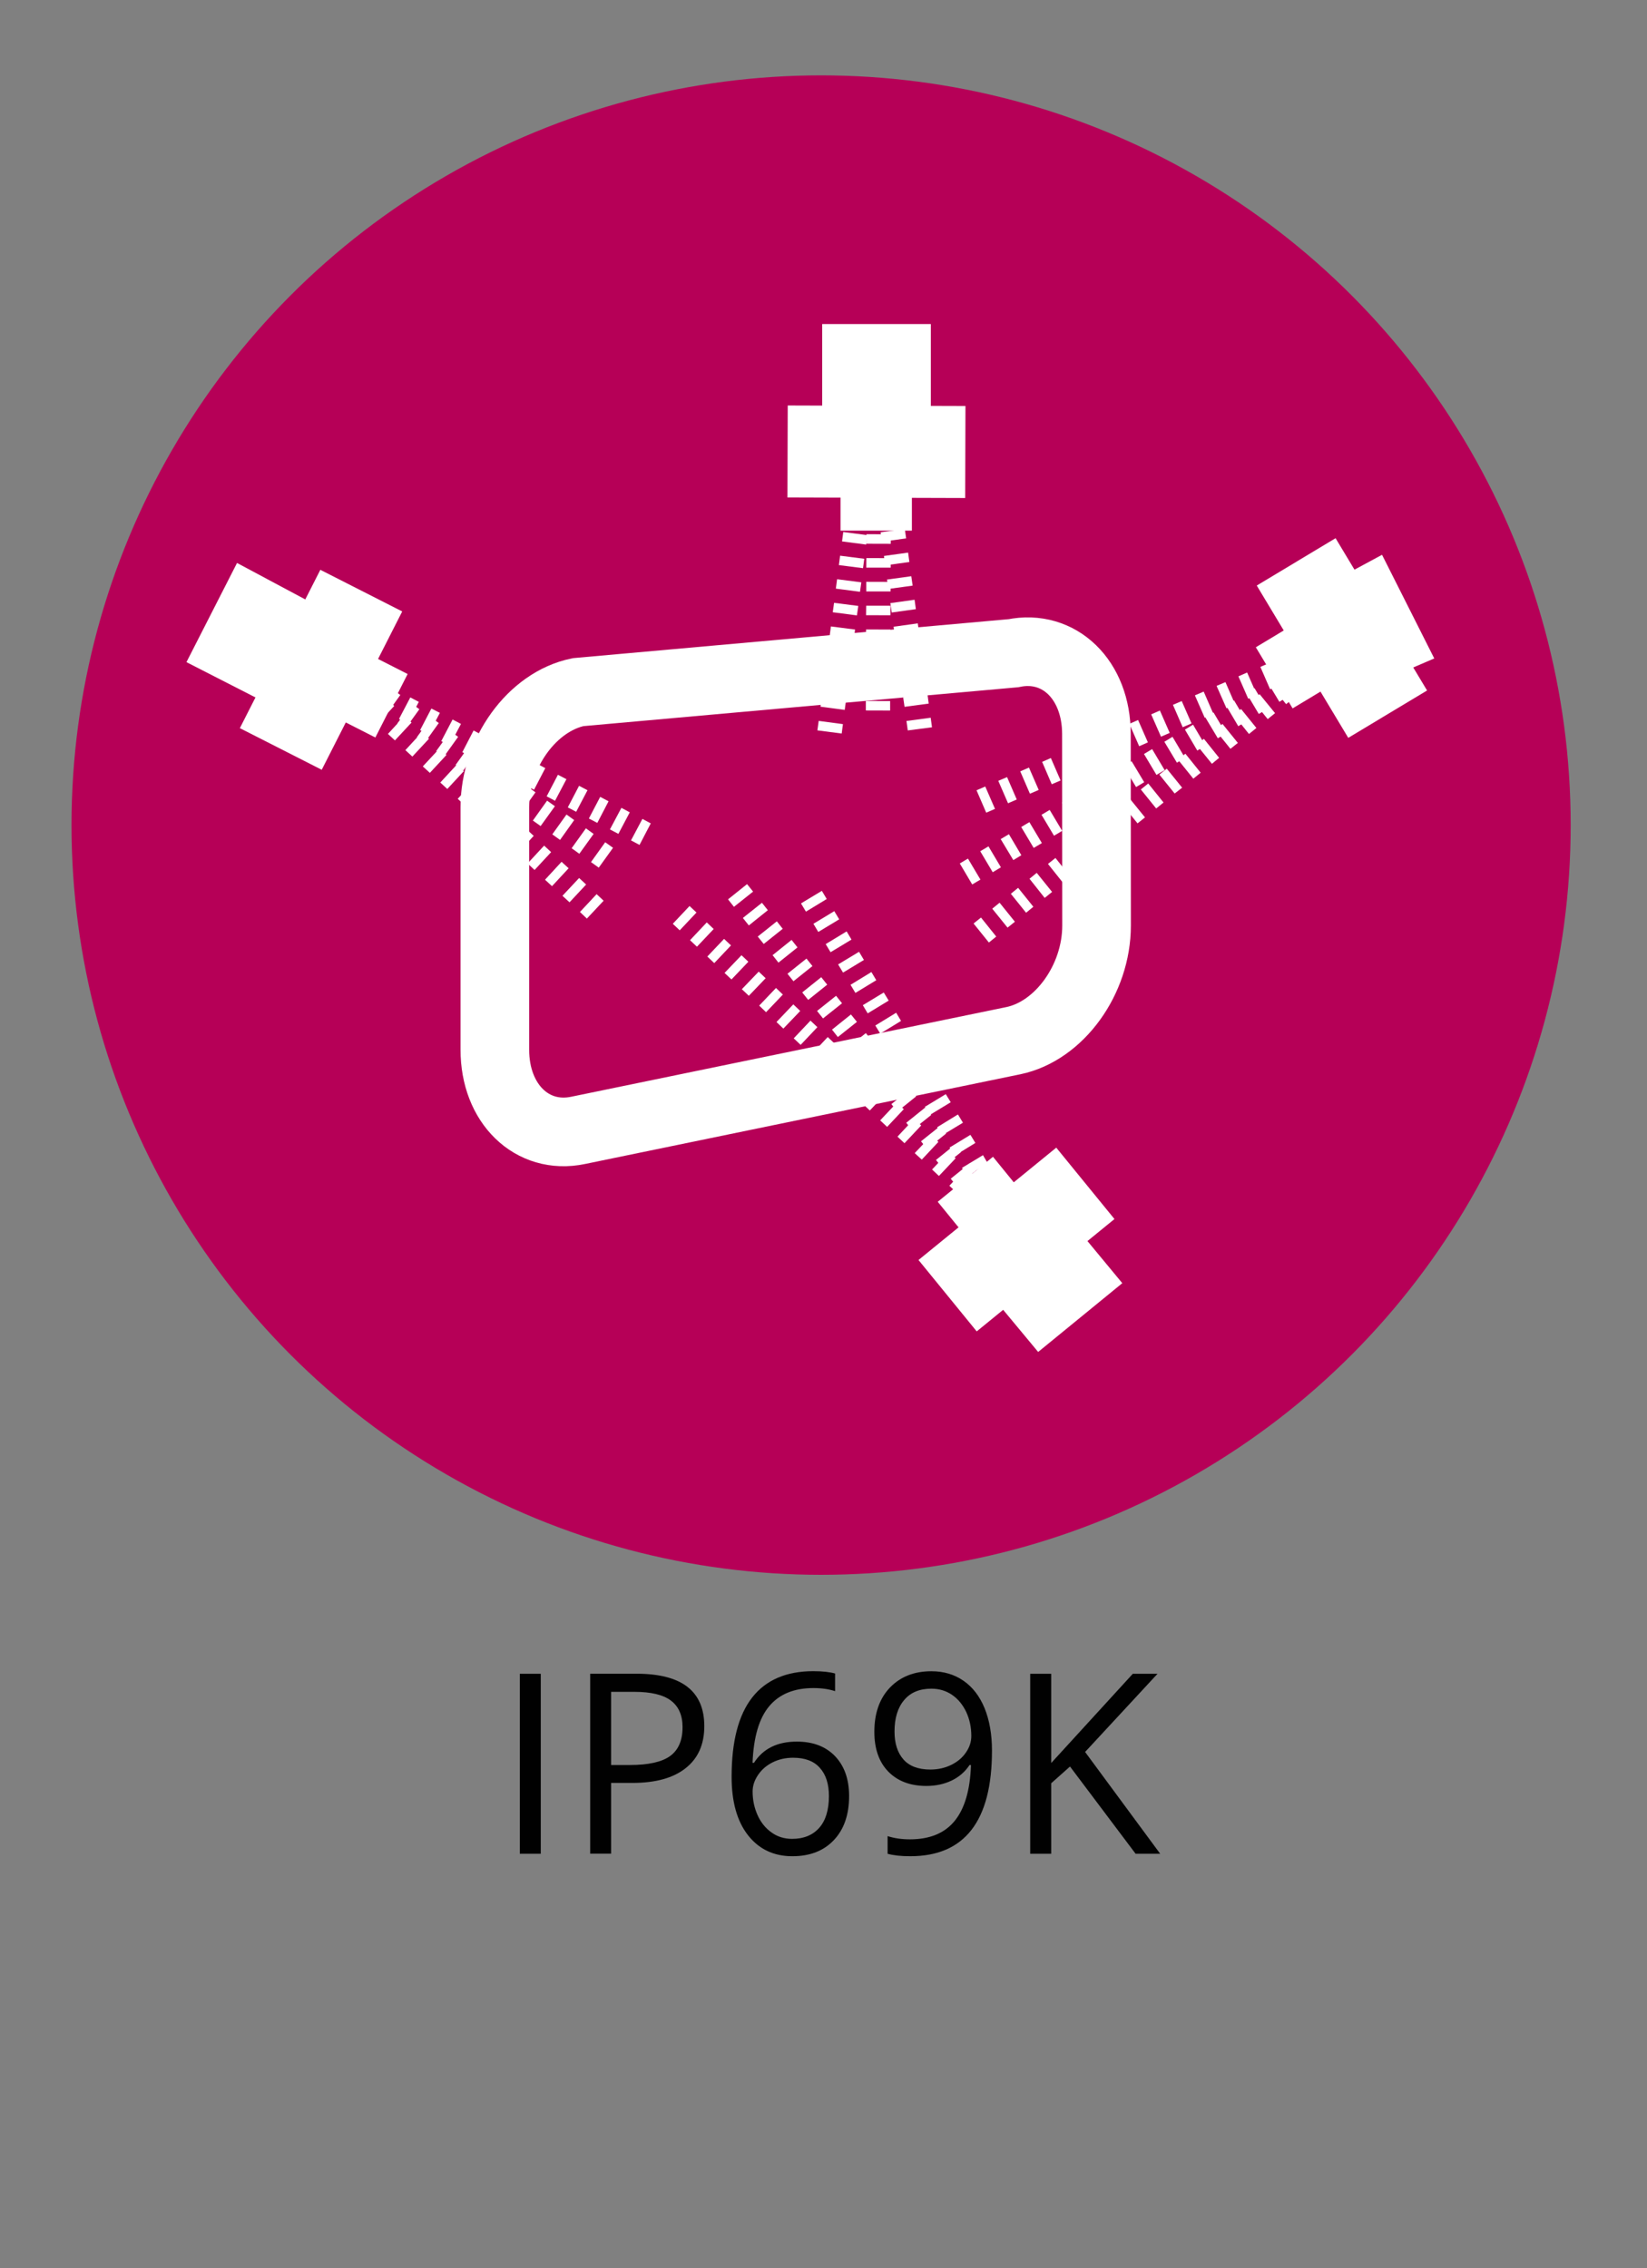
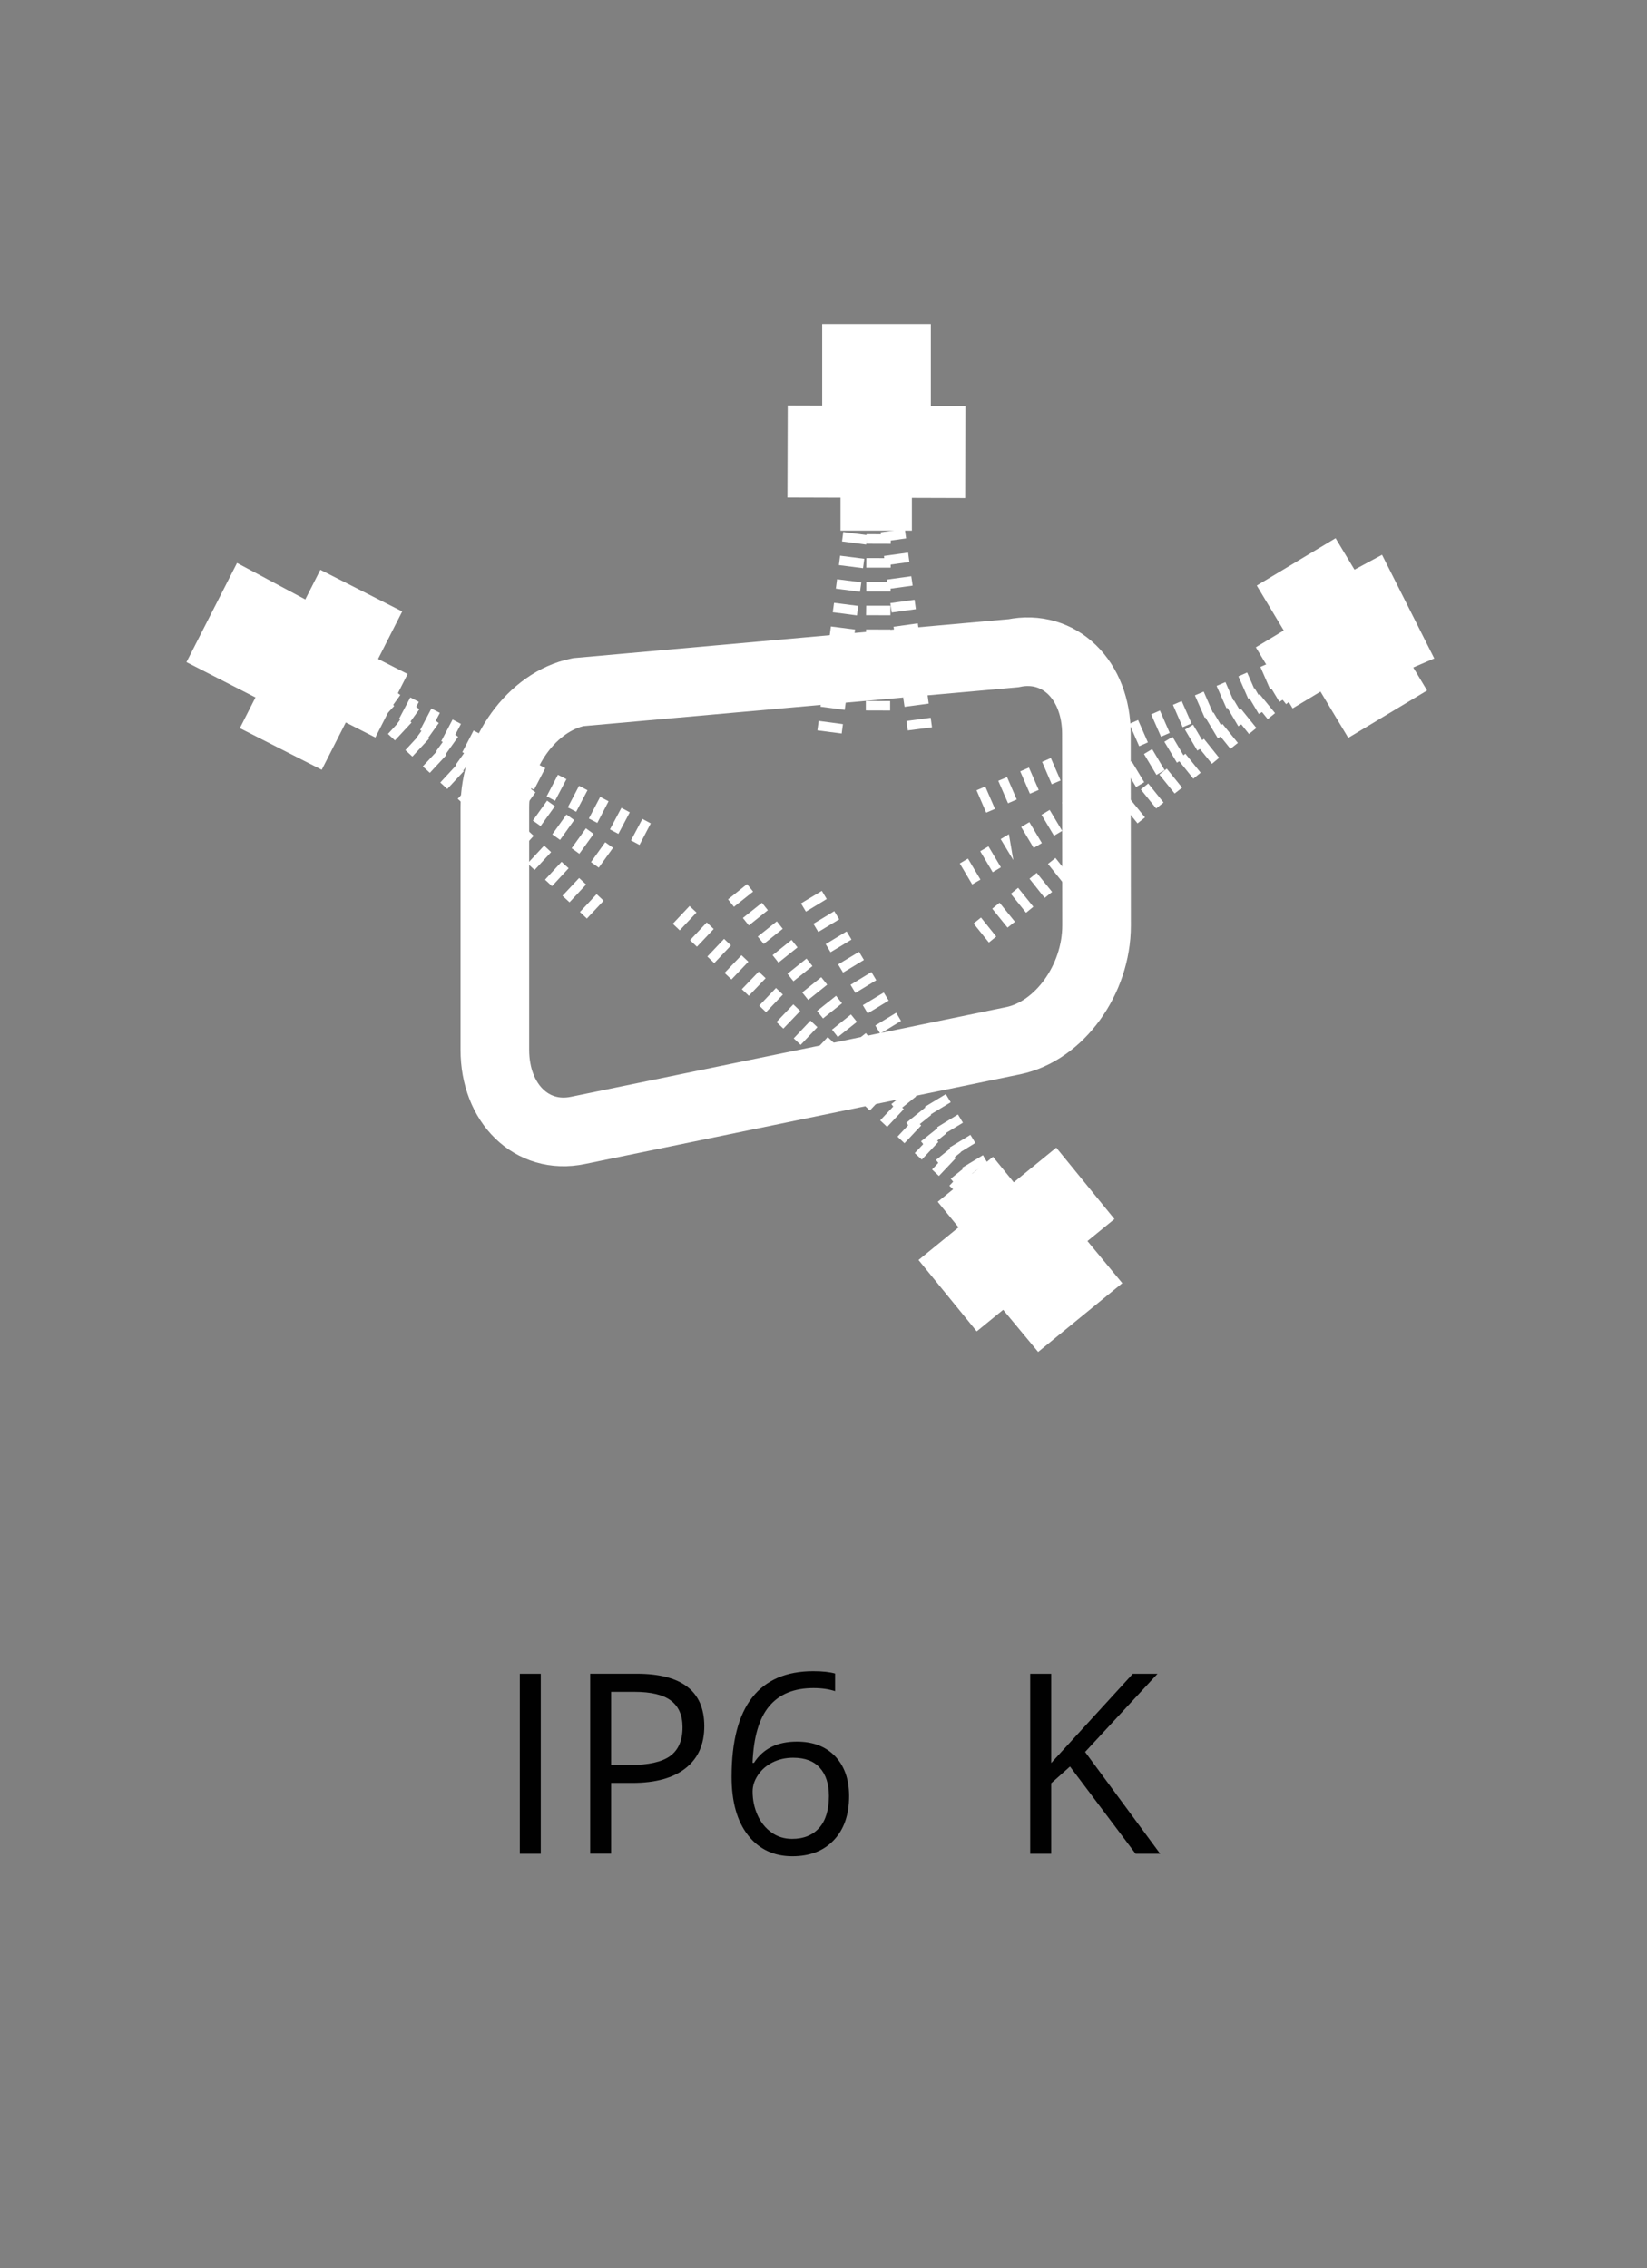
<svg xmlns="http://www.w3.org/2000/svg" version="1.1" id="圖層_1" x="0px" y="0px" width="24px" height="33.047px" viewBox="0 0 24 33.047" enable-background="new 0 0 24 33.047" xml:space="preserve">
  <rect x="0" y="0" width="24" height="33.047" fill="#808080" stroke="none" />
-   <circle fill="#B60057" cx="11.965" cy="12.021" r="10.923" />
  <g enable-background="new    ">
    <path fill="#010101" d="M7.575,27.008v-2.622H7.88v2.622H7.575z" />
    <path fill="#010101" d="M10.263,25.149c0,0.266-0.091,0.47-0.272,0.612c-0.181,0.144-0.44,0.215-0.777,0.215H8.905v1.031H8.6   v-2.622h0.68C9.935,24.386,10.263,24.64,10.263,25.149z M8.905,25.715h0.274c0.27,0,0.466-0.044,0.586-0.131   c0.121-0.088,0.181-0.228,0.181-0.42c0-0.174-0.057-0.303-0.17-0.388c-0.113-0.085-0.291-0.127-0.531-0.127H8.905V25.715z" />
    <path fill="#010101" d="M10.661,25.887c0-0.516,0.1-0.9,0.3-1.156c0.2-0.255,0.497-0.383,0.889-0.383   c0.135,0,0.242,0.012,0.319,0.034v0.257c-0.092-0.03-0.197-0.045-0.315-0.045c-0.281,0-0.496,0.087-0.644,0.263   c-0.148,0.175-0.229,0.45-0.244,0.826h0.021c0.132-0.206,0.34-0.309,0.625-0.309c0.235,0,0.421,0.071,0.557,0.213   c0.136,0.143,0.204,0.336,0.204,0.58c0,0.272-0.074,0.486-0.223,0.643s-0.35,0.234-0.604,0.234c-0.271,0-0.487-0.103-0.646-0.306   C10.74,26.534,10.661,26.25,10.661,25.887z M11.542,26.791c0.169,0,0.301-0.054,0.396-0.161c0.094-0.106,0.141-0.262,0.141-0.463   c0-0.174-0.043-0.311-0.131-0.409c-0.087-0.1-0.218-0.149-0.391-0.149c-0.107,0-0.207,0.022-0.296,0.066   c-0.09,0.045-0.161,0.105-0.214,0.184c-0.053,0.077-0.08,0.158-0.08,0.242c0,0.123,0.024,0.237,0.072,0.344   s0.116,0.191,0.204,0.253C11.329,26.76,11.429,26.791,11.542,26.791z" />
-     <path fill="#010101" d="M14.455,25.505c0,1.025-0.397,1.539-1.191,1.539c-0.139,0-0.249-0.013-0.33-0.036v-0.257   c0.096,0.031,0.204,0.047,0.326,0.047c0.287,0,0.504-0.089,0.65-0.267s0.227-0.449,0.239-0.816h-0.021   c-0.065,0.099-0.153,0.175-0.262,0.227s-0.231,0.078-0.368,0.078c-0.231,0-0.416-0.069-0.553-0.208   c-0.136-0.139-0.204-0.333-0.204-0.581c0-0.272,0.077-0.488,0.229-0.646c0.152-0.157,0.353-0.236,0.602-0.236   c0.178,0,0.334,0.046,0.467,0.138c0.133,0.091,0.236,0.225,0.308,0.399C14.418,25.061,14.455,25.267,14.455,25.505z M13.572,24.603   c-0.172,0-0.304,0.055-0.396,0.165c-0.094,0.11-0.141,0.263-0.141,0.459c0,0.172,0.043,0.308,0.129,0.406   c0.087,0.099,0.218,0.148,0.394,0.148c0.108,0,0.209-0.022,0.3-0.066c0.092-0.045,0.164-0.104,0.217-0.182   c0.053-0.076,0.079-0.156,0.079-0.24c0-0.126-0.024-0.241-0.073-0.348c-0.05-0.106-0.118-0.19-0.206-0.251   C13.786,24.633,13.686,24.603,13.572,24.603z" />
    <path fill="#010101" d="M16.906,27.008h-0.358l-0.956-1.271l-0.274,0.244v1.027h-0.306v-2.622h0.306v1.3l1.189-1.3h0.36   l-1.055,1.139L16.906,27.008z" />
  </g>
  <g>
    <polygon fill="#FFFFFF" points="5.196,9.133 4.477,10.547 2.717,9.647 3.454,8.202  " />
    <rect x="4.871" y="9.775" transform="matrix(-0.453 0.891 -0.891 -0.453 16.856 9.908)" fill="#FFFFFF" width="1.038" height="0.695" />
    <rect x="3.379" y="9.089" transform="matrix(-0.453 0.891 -0.891 -0.453 15.49 10.015)" fill="#FFFFFF" width="2.589" height="1.339" />
    <path fill="none" stroke="#FFFFFF" d="M15.979,13.485c0,0.788-0.543,1.538-1.213,1.677l-6.343,1.307   c-0.67,0.139-1.213-0.389-1.212-1.176v-3.532c0-0.788,0.543-1.539,1.214-1.677l6.341-0.567c0.67-0.138,1.211,0.389,1.211,1.177   L15.979,13.485z" />
  </g>
  <g>
    <polygon fill="#FFFFFF" points="19.805,10.063 18.986,8.705 20.139,8.083 20.9,9.593  " />
    <rect x="18.343" y="9.357" transform="matrix(-0.516 -0.857 0.857 -0.516 20.282 30.869)" fill="#FFFFFF" width="1.039" height="0.693" />
    <rect x="18.257" y="8.621" transform="matrix(-0.515 -0.857 0.857 -0.515 21.661 30.836)" fill="#FFFFFF" width="2.589" height="1.34" />
    <polygon fill="#FFFFFF" points="14.077,18.432 15.307,17.43 16.354,18.695 15.128,19.697  " />
    <rect x="13.781" y="17.102" transform="matrix(0.775 -0.631 0.631 0.775 -7.807 12.951)" fill="#FFFFFF" width="1.039" height="0.693" />
    <rect x="13.514" y="17.399" transform="matrix(0.775 -0.632 0.632 0.775 -8.085 13.414)" fill="#FFFFFF" width="2.59" height="1.342" />
    <rect x="12.627" y="6.464" fill="#FFFFFF" width="0.354" height="0.071" />
    <path fill="#FFFFFF" d="M12.971,10.352l-0.354-0.001v-0.138l0.354,0.001V10.352z M12.973,10.005l-0.355-0.001l0.001-0.139h0.354   V10.005z M12.973,9.658l-0.354-0.001V9.518l0.354,0.001V9.658z M12.975,9.311H12.62v-0.14l0.354,0.001V9.311z M12.975,8.964   L12.62,8.963l0.002-0.138h0.354L12.975,8.964z M12.977,8.617h-0.354v-0.14l0.354,0.001V8.617z M12.979,8.27h-0.356l0.001-0.139   l0.355,0.001V8.27z M12.979,7.923l-0.354-0.001l0.001-0.139l0.354,0.001V7.923z M12.979,7.576h-0.354V7.437h0.355L12.979,7.576z    M12.98,7.229h-0.355v-0.14h0.355V7.229z M12.98,6.882l-0.355-0.001l0.001-0.138h0.354V6.882z" />
    <rect x="12.452" y="6.464" transform="matrix(-0.992 -0.131 0.131 -0.992 24.303 14.59)" fill="#FFFFFF" width="0.356" height="0.07" />
    <path fill="#FFFFFF" d="M12.265,10.687l-0.354-0.046l0.019-0.138l0.353,0.047L12.265,10.687z M12.309,10.343l-0.353-0.047   l0.019-0.138l0.353,0.047L12.309,10.343z M12.353,9.998l-0.352-0.045l0.018-0.138l0.353,0.045L12.353,9.998z M12.397,9.654   l-0.353-0.045l0.019-0.138l0.353,0.046L12.397,9.654z M12.442,9.31L12.09,9.264l0.018-0.137l0.352,0.045L12.442,9.31z    M12.487,8.966L12.135,8.92l0.019-0.137l0.353,0.045L12.487,8.966z M12.532,8.622L12.18,8.576l0.018-0.137l0.353,0.045   L12.532,8.622z M12.576,8.278l-0.352-0.045l0.018-0.137l0.352,0.045L12.576,8.278z M12.621,7.934L12.27,7.888l0.018-0.137   l0.353,0.046L12.621,7.934z M12.666,7.59l-0.352-0.046l0.018-0.137l0.352,0.046L12.666,7.59z M12.711,7.246L12.359,7.2l0.017-0.137   l0.353,0.045L12.711,7.246z M12.756,6.901l-0.353-0.045l0.018-0.138l0.353,0.045L12.756,6.901z" />
    <rect x="12.658" y="6.423" transform="matrix(-0.991 0.135 -0.135 -0.991 26.424 11.131)" fill="#FFFFFF" width="0.356" height="0.071" />
    <path fill="#FFFFFF" d="M13.581,10.596l-0.353,0.046l-0.019-0.138l0.353-0.047L13.581,10.596z M13.533,10.251l-0.352,0.047   l-0.02-0.138l0.354-0.047L13.533,10.251z M13.486,9.907l-0.353,0.049l-0.019-0.138l0.352-0.048L13.486,9.907z M13.439,9.563   l-0.353,0.049l-0.021-0.137l0.353-0.049L13.439,9.563z M13.393,9.219l-0.352,0.049l-0.02-0.137l0.353-0.049L13.393,9.219z    M13.346,8.875l-0.352,0.049l-0.02-0.137l0.353-0.049L13.346,8.875z M13.299,8.532l-0.354,0.049l-0.02-0.137l0.354-0.049   L13.299,8.532z M13.251,8.188l-0.353,0.049L12.881,8.1l0.352-0.049L13.251,8.188z M13.204,7.844l-0.353,0.049l-0.019-0.138   l0.353-0.048L13.204,7.844z M13.157,7.5l-0.353,0.048l-0.02-0.137l0.352-0.048L13.157,7.5z M13.109,7.157l-0.353,0.047   l-0.019-0.137l0.352-0.048L13.109,7.157z M13.063,6.813l-0.352,0.048l-0.02-0.137l0.353-0.048L13.063,6.813z" />
    <rect x="18.7" y="9.841" transform="matrix(-0.515 -0.857 0.857 -0.515 20.131 31.148)" fill="#FFFFFF" width="0.357" height="0.074" />
-     <path fill="#FFFFFF" d="M14.167,12.886l-0.181-0.306l0.119-0.071l0.182,0.306L14.167,12.886z M14.466,12.708l-0.182-0.306   l0.12-0.071l0.181,0.305L14.466,12.708z M14.766,12.531l-0.184-0.306l0.12-0.071l0.181,0.306L14.766,12.531z M15.063,12.354   l-0.182-0.305L15,11.978l0.182,0.305L15.063,12.354z M15.359,12.176l-0.182-0.305l0.119-0.071l0.182,0.305L15.359,12.176z    M15.658,11.998l-0.182-0.304l0.119-0.072l0.182,0.306L15.658,11.998z M15.956,11.821l-0.183-0.305l0.121-0.071l0.182,0.305   L15.956,11.821z M16.255,11.644l-0.182-0.305l0.118-0.072l0.183,0.306L16.255,11.644z M16.555,11.467l-0.183-0.306l0.118-0.07   l0.183,0.305L16.555,11.467z M16.852,11.29l-0.182-0.305l0.119-0.071l0.182,0.306L16.852,11.29z M17.15,11.112l-0.183-0.305   l0.119-0.072l0.181,0.306L17.15,11.112z M17.447,10.935l-0.18-0.305l0.118-0.072l0.181,0.306L17.447,10.935z M17.746,10.756   l-0.182-0.304l0.119-0.072l0.182,0.306L17.746,10.756z M18.044,10.58l-0.181-0.306l0.119-0.07l0.182,0.305L18.044,10.58z    M18.343,10.402l-0.182-0.305l0.12-0.071l0.181,0.306L18.343,10.402z M18.643,10.225L18.459,9.92l0.12-0.071l0.181,0.305   L18.643,10.225z" />
+     <path fill="#FFFFFF" d="M14.167,12.886l-0.181-0.306l0.119-0.071l0.182,0.306L14.167,12.886z M14.466,12.708l-0.182-0.306   l0.12-0.071l0.181,0.305L14.466,12.708z M14.766,12.531l-0.184-0.306l0.12-0.071L14.766,12.531z M15.063,12.354   l-0.182-0.305L15,11.978l0.182,0.305L15.063,12.354z M15.359,12.176l-0.182-0.305l0.119-0.071l0.182,0.305L15.359,12.176z    M15.658,11.998l-0.182-0.304l0.119-0.072l0.182,0.306L15.658,11.998z M15.956,11.821l-0.183-0.305l0.121-0.071l0.182,0.305   L15.956,11.821z M16.255,11.644l-0.182-0.305l0.118-0.072l0.183,0.306L16.255,11.644z M16.555,11.467l-0.183-0.306l0.118-0.07   l0.183,0.305L16.555,11.467z M16.852,11.29l-0.182-0.305l0.119-0.071l0.182,0.306L16.852,11.29z M17.15,11.112l-0.183-0.305   l0.119-0.072l0.181,0.306L17.15,11.112z M17.447,10.935l-0.18-0.305l0.118-0.072l0.181,0.306L17.447,10.935z M17.746,10.756   l-0.182-0.304l0.119-0.072l0.182,0.306L17.746,10.756z M18.044,10.58l-0.181-0.306l0.119-0.07l0.182,0.305L18.044,10.58z    M18.343,10.402l-0.182-0.305l0.12-0.071l0.181,0.306L18.343,10.402z M18.643,10.225L18.459,9.92l0.12-0.071l0.181,0.305   L18.643,10.225z" />
    <rect x="18.61" y="9.69" transform="matrix(-0.398 -0.917 0.917 -0.398 17.337 30.832)" fill="#FFFFFF" width="0.356" height="0.071" />
    <path fill="#FFFFFF" d="M14.371,11.84l-0.141-0.326l0.127-0.055l0.142,0.326L14.371,11.84z M14.689,11.703l-0.142-0.327   l0.128-0.054l0.141,0.326L14.689,11.703z M15.008,11.564l-0.141-0.326l0.127-0.055l0.142,0.326L15.008,11.564z M15.326,11.426   L15.186,11.1l0.127-0.056l0.142,0.327L15.326,11.426z M15.645,11.287l-0.142-0.326l0.127-0.055l0.142,0.326L15.645,11.287z    M15.963,11.148l-0.143-0.326l0.129-0.055l0.141,0.326L15.963,11.148z M16.281,11.01l-0.143-0.326l0.127-0.055l0.143,0.325   L16.281,11.01z M16.6,10.872l-0.143-0.326l0.127-0.056l0.143,0.326L16.6,10.872z M16.918,10.733l-0.143-0.325l0.127-0.056   l0.143,0.326L16.918,10.733z M17.234,10.595l-0.142-0.326l0.128-0.055l0.143,0.326L17.234,10.595z M17.555,10.457l-0.143-0.326   l0.128-0.055l0.142,0.326L17.555,10.457z M17.872,10.319l-0.144-0.326l0.129-0.055l0.142,0.326L17.872,10.319z M18.189,10.18   l-0.143-0.326l0.127-0.056l0.143,0.326L18.189,10.18z M18.508,10.042l-0.142-0.326l0.128-0.055l0.142,0.326L18.508,10.042z" />
    <rect x="18.752" y="9.847" transform="matrix(-0.623 -0.782 0.782 -0.623 23 30.844)" fill="#FFFFFF" width="0.354" height="0.07" />
    <path fill="#FFFFFF" d="M14.41,13.732l-0.223-0.277l0.108-0.087l0.222,0.277L14.41,13.732z M14.682,13.515l-0.223-0.276   l0.107-0.087l0.223,0.277L14.682,13.515z M14.952,13.298l-0.222-0.276l0.106-0.087l0.222,0.276L14.952,13.298z M15.223,13.082   l-0.221-0.279l0.105-0.086l0.224,0.278L15.223,13.082z M15.492,12.864l-0.221-0.277L15.38,12.5l0.222,0.278L15.492,12.864z    M15.764,12.647l-0.222-0.278l0.108-0.086l0.222,0.278L15.764,12.647z M16.034,12.43l-0.222-0.278l0.108-0.086l0.222,0.278   L16.034,12.43z M16.307,12.212l-0.224-0.277l0.106-0.086l0.224,0.277L16.307,12.212z M16.576,11.996l-0.223-0.277l0.107-0.087   l0.225,0.277L16.576,11.996z M16.848,11.779l-0.224-0.277l0.108-0.087l0.223,0.277L16.848,11.779z M17.117,11.561l-0.223-0.276   l0.108-0.086l0.224,0.277L17.117,11.561z M17.389,11.345l-0.223-0.277l0.107-0.087l0.223,0.277L17.389,11.345z M17.66,11.128   l-0.225-0.278l0.108-0.086l0.222,0.277L17.66,11.128z M17.93,10.91l-0.223-0.277l0.107-0.086l0.224,0.277L17.93,10.91z    M18.2,10.694l-0.222-0.278l0.107-0.086l0.223,0.276L18.2,10.694z M18.473,10.477L18.249,10.2l0.106-0.086l0.225,0.276   L18.473,10.477z M18.741,10.259L18.52,9.983l0.107-0.087l0.223,0.277L18.741,10.259z" />
    <rect x="14.054" y="17.324" transform="matrix(0.781 -0.624 0.624 0.781 -7.722 12.675)" fill="#FFFFFF" width="0.354" height="0.072" />
    <path fill="#FFFFFF" d="M10.609,13.103l0.277-0.222l0.088,0.109l-0.279,0.222L10.609,13.103z M10.825,13.374l0.278-0.221   l0.086,0.108l-0.277,0.222L10.825,13.374z M11.042,13.645l0.278-0.222l0.086,0.109l-0.277,0.221L11.042,13.645z M11.258,13.916   l0.277-0.222l0.086,0.109l-0.277,0.222L11.258,13.916z M11.475,14.187l0.277-0.221l0.087,0.109l-0.277,0.221L11.475,14.187z    M11.69,14.459l0.277-0.222l0.087,0.109l-0.277,0.222L11.69,14.459z M11.906,14.729l0.277-0.221l0.087,0.109l-0.277,0.221   L11.906,14.729z M12.124,15.001L12.4,14.78l0.087,0.108l-0.278,0.221L12.124,15.001z M12.34,15.273l0.277-0.221l0.086,0.107   l-0.277,0.222L12.34,15.273z M12.557,15.544l0.277-0.222l0.086,0.108l-0.277,0.222L12.557,15.544z M12.771,15.815l0.277-0.221   l0.087,0.108l-0.278,0.223L12.771,15.815z M12.989,16.086l0.276-0.222l0.086,0.109l-0.276,0.222L12.989,16.086z M13.206,16.358   l0.276-0.222l0.088,0.108l-0.278,0.222L13.206,16.358z M13.421,16.628l0.277-0.221l0.088,0.109l-0.278,0.222L13.421,16.628z    M13.639,16.9l0.276-0.222l0.087,0.109l-0.277,0.221L13.639,16.9z M13.854,17.173l0.277-0.223l0.087,0.108l-0.278,0.221   L13.854,17.173z" />
    <rect x="14.19" y="17.214" transform="matrix(0.853 -0.523 0.523 0.853 -6.897 10.051)" fill="#FFFFFF" width="0.355" height="0.072" />
    <path fill="#FFFFFF" d="M11.672,13.162l0.304-0.183l0.071,0.119l-0.303,0.184L11.672,13.162z M11.853,13.459l0.304-0.184   l0.072,0.119l-0.305,0.184L11.853,13.459z M12.032,13.755l0.305-0.185l0.071,0.119l-0.305,0.184L12.032,13.755z M12.213,14.051   l0.305-0.184l0.071,0.119l-0.304,0.184L12.213,14.051z M12.394,14.348l0.304-0.186l0.071,0.119l-0.304,0.185L12.394,14.348z    M12.573,14.645l0.305-0.185l0.072,0.118l-0.306,0.186L12.573,14.645z M12.755,14.941l0.304-0.186l0.071,0.119l-0.303,0.185   L12.755,14.941z M12.936,15.236l0.304-0.184l0.071,0.119l-0.304,0.186L12.936,15.236z M13.116,15.534l0.303-0.185l0.072,0.118   l-0.304,0.185L13.116,15.534z M13.296,15.829l0.304-0.184l0.072,0.118l-0.304,0.185L13.296,15.829z M13.477,16.126l0.305-0.185   l0.072,0.118l-0.305,0.185L13.477,16.126z M13.656,16.423l0.303-0.186l0.073,0.12l-0.304,0.184L13.656,16.423z M13.837,16.719   l0.304-0.185l0.072,0.118l-0.303,0.186L13.837,16.719z M14.018,17.015l0.306-0.185l0.069,0.119l-0.303,0.186L14.018,17.015z" />
    <rect x="14.056" y="17.377" transform="matrix(0.691 -0.723 0.723 0.691 -8.189 15.686)" fill="#FFFFFF" width="0.356" height="0.07" />
    <path fill="#FFFFFF" d="M9.804,13.459l0.244-0.259l0.101,0.095l-0.244,0.259L9.804,13.459z M10.055,13.698l0.244-0.259l0.101,0.096   l-0.244,0.258L10.055,13.698z M10.307,13.936l0.244-0.257l0.101,0.095l-0.244,0.258L10.307,13.936z M10.558,14.175l0.247-0.258   l0.1,0.095l-0.246,0.258L10.558,14.175z M10.81,14.412l0.246-0.256l0.101,0.096l-0.245,0.256L10.81,14.412z M11.063,14.651   l0.245-0.257l0.1,0.096l-0.245,0.257L11.063,14.651z M11.315,14.89l0.245-0.257l0.101,0.096l-0.246,0.257L11.315,14.89z    M11.566,15.128l0.244-0.258l0.101,0.095l-0.244,0.258L11.566,15.128z M11.819,15.367l0.243-0.258l0.101,0.096l-0.242,0.258   L11.819,15.367z M12.07,15.606l0.244-0.259l0.102,0.095l-0.244,0.259L12.07,15.606z M12.322,15.844l0.245-0.258l0.1,0.095   l-0.242,0.259L12.322,15.844z M12.574,16.084l0.242-0.259l0.104,0.095l-0.245,0.259L12.574,16.084z M12.826,16.323l0.244-0.259   l0.1,0.096l-0.243,0.258L12.826,16.323z M13.078,16.56l0.242-0.258l0.104,0.095l-0.244,0.259L13.078,16.56z M13.329,16.8   l0.245-0.258l0.1,0.095l-0.242,0.258L13.329,16.8z M13.582,17.039l0.244-0.26l0.1,0.096l-0.244,0.258L13.582,17.039z    M13.834,17.275l0.243-0.257l0.103,0.095l-0.244,0.259L13.834,17.275z" />
    <rect x="11.981" y="4.721" fill="#FFFFFF" width="1.583" height="1.885" />
    <rect x="12.248" y="7.037" fill="#FFFFFF" width="1.04" height="0.694" />
    <rect x="11.476" y="5.912" transform="matrix(-1 -0.003 0.003 -1 25.523 13.202)" fill="#FFFFFF" width="2.59" height="1.34" />
    <rect x="5.519" y="10.218" transform="matrix(-0.583 0.812 -0.812 -0.583 17.348 11.601)" fill="#FFFFFF" width="0.355" height="0.07" />
    <path fill="#FFFFFF" d="M8.933,12.352l-0.208,0.289L8.612,12.56l0.207-0.289L8.933,12.352z M8.65,12.15l-0.208,0.289L8.33,12.358   l0.208-0.29L8.65,12.15z M8.367,11.948l-0.206,0.289l-0.113-0.081l0.207-0.289L8.367,11.948z M8.086,11.746l-0.208,0.289   l-0.113-0.08l0.207-0.29L8.086,11.746z M7.803,11.544l-0.207,0.289l-0.112-0.081l0.208-0.289L7.803,11.544z M7.522,11.342   l-0.208,0.289l-0.113-0.082l0.207-0.289L7.522,11.342z M7.24,11.14l-0.207,0.289l-0.114-0.081l0.207-0.289L7.24,11.14z    M6.957,10.938l-0.206,0.288l-0.112-0.081l0.206-0.288L6.957,10.938z M6.676,10.735l-0.207,0.289l-0.113-0.081l0.208-0.288   L6.676,10.735z M6.394,10.534l-0.207,0.289l-0.113-0.081l0.208-0.289L6.394,10.534z M6.111,10.333L5.904,10.62l-0.113-0.08   l0.207-0.29L6.111,10.333z" />
    <rect x="5.417" y="10.361" transform="matrix(-0.68 0.733 -0.733 -0.68 17.023 13.36)" fill="#FFFFFF" width="0.356" height="0.071" />
    <path fill="#FFFFFF" d="M8.796,13.123l-0.244,0.26l-0.101-0.096l0.243-0.26L8.796,13.123z M8.541,12.887l-0.242,0.259l-0.103-0.095   l0.243-0.259L8.541,12.887z M8.286,12.65l-0.242,0.261l-0.102-0.094l0.241-0.261L8.286,12.65z M8.031,12.415l-0.241,0.26   L7.688,12.58l0.241-0.26L8.031,12.415z M7.777,12.178l-0.241,0.261l-0.102-0.094l0.242-0.26L7.777,12.178z M7.522,11.942   l-0.241,0.261L7.18,12.109l0.24-0.261L7.522,11.942z M7.268,11.707l-0.241,0.261l-0.102-0.095l0.241-0.26L7.268,11.707z    M7.013,11.471l-0.241,0.261L6.67,11.638l0.241-0.261L7.013,11.471z M6.759,11.235l-0.241,0.26l-0.102-0.094l0.241-0.261   L6.759,11.235z M6.506,10.999L6.264,11.26l-0.103-0.094l0.242-0.26L6.506,10.999z M6.251,10.763l-0.242,0.26l-0.102-0.094   l0.241-0.261L6.251,10.763z M5.997,10.527l-0.242,0.26l-0.102-0.094l0.24-0.261L5.997,10.527z" />
    <rect x="5.503" y="10.17" transform="matrix(-0.465 0.885 -0.885 -0.465 17.358 9.916)" fill="#FFFFFF" width="0.356" height="0.071" />
    <path fill="#FFFFFF" d="M9.483,11.996L9.319,12.31l-0.124-0.066l0.166-0.313L9.483,11.996z M9.177,11.835l-0.166,0.314   l-0.123-0.065l0.167-0.314L9.177,11.835z M8.868,11.674l-0.164,0.315l-0.123-0.064l0.165-0.315L8.868,11.674z M8.561,11.513   l-0.165,0.314l-0.122-0.064l0.164-0.314L8.561,11.513z M8.254,11.352l-0.166,0.315l-0.122-0.065l0.164-0.314L8.254,11.352z    M7.946,11.191l-0.164,0.315L7.66,11.441l0.164-0.315L7.946,11.191z M7.639,11.03l-0.164,0.315l-0.123-0.064l0.164-0.315   L7.639,11.03z M7.333,10.869l-0.166,0.315L7.045,11.12l0.163-0.315L7.333,10.869z M7.024,10.708L6.86,11.023l-0.123-0.064   l0.164-0.316L7.024,10.708z M6.717,10.547l-0.165,0.314L6.43,10.798l0.165-0.315L6.717,10.547z M6.41,10.386l-0.166,0.315   l-0.122-0.064l0.164-0.314L6.41,10.386z M6.103,10.226L5.937,10.54l-0.123-0.065l0.165-0.314L6.103,10.226z" />
  </g>
</svg>